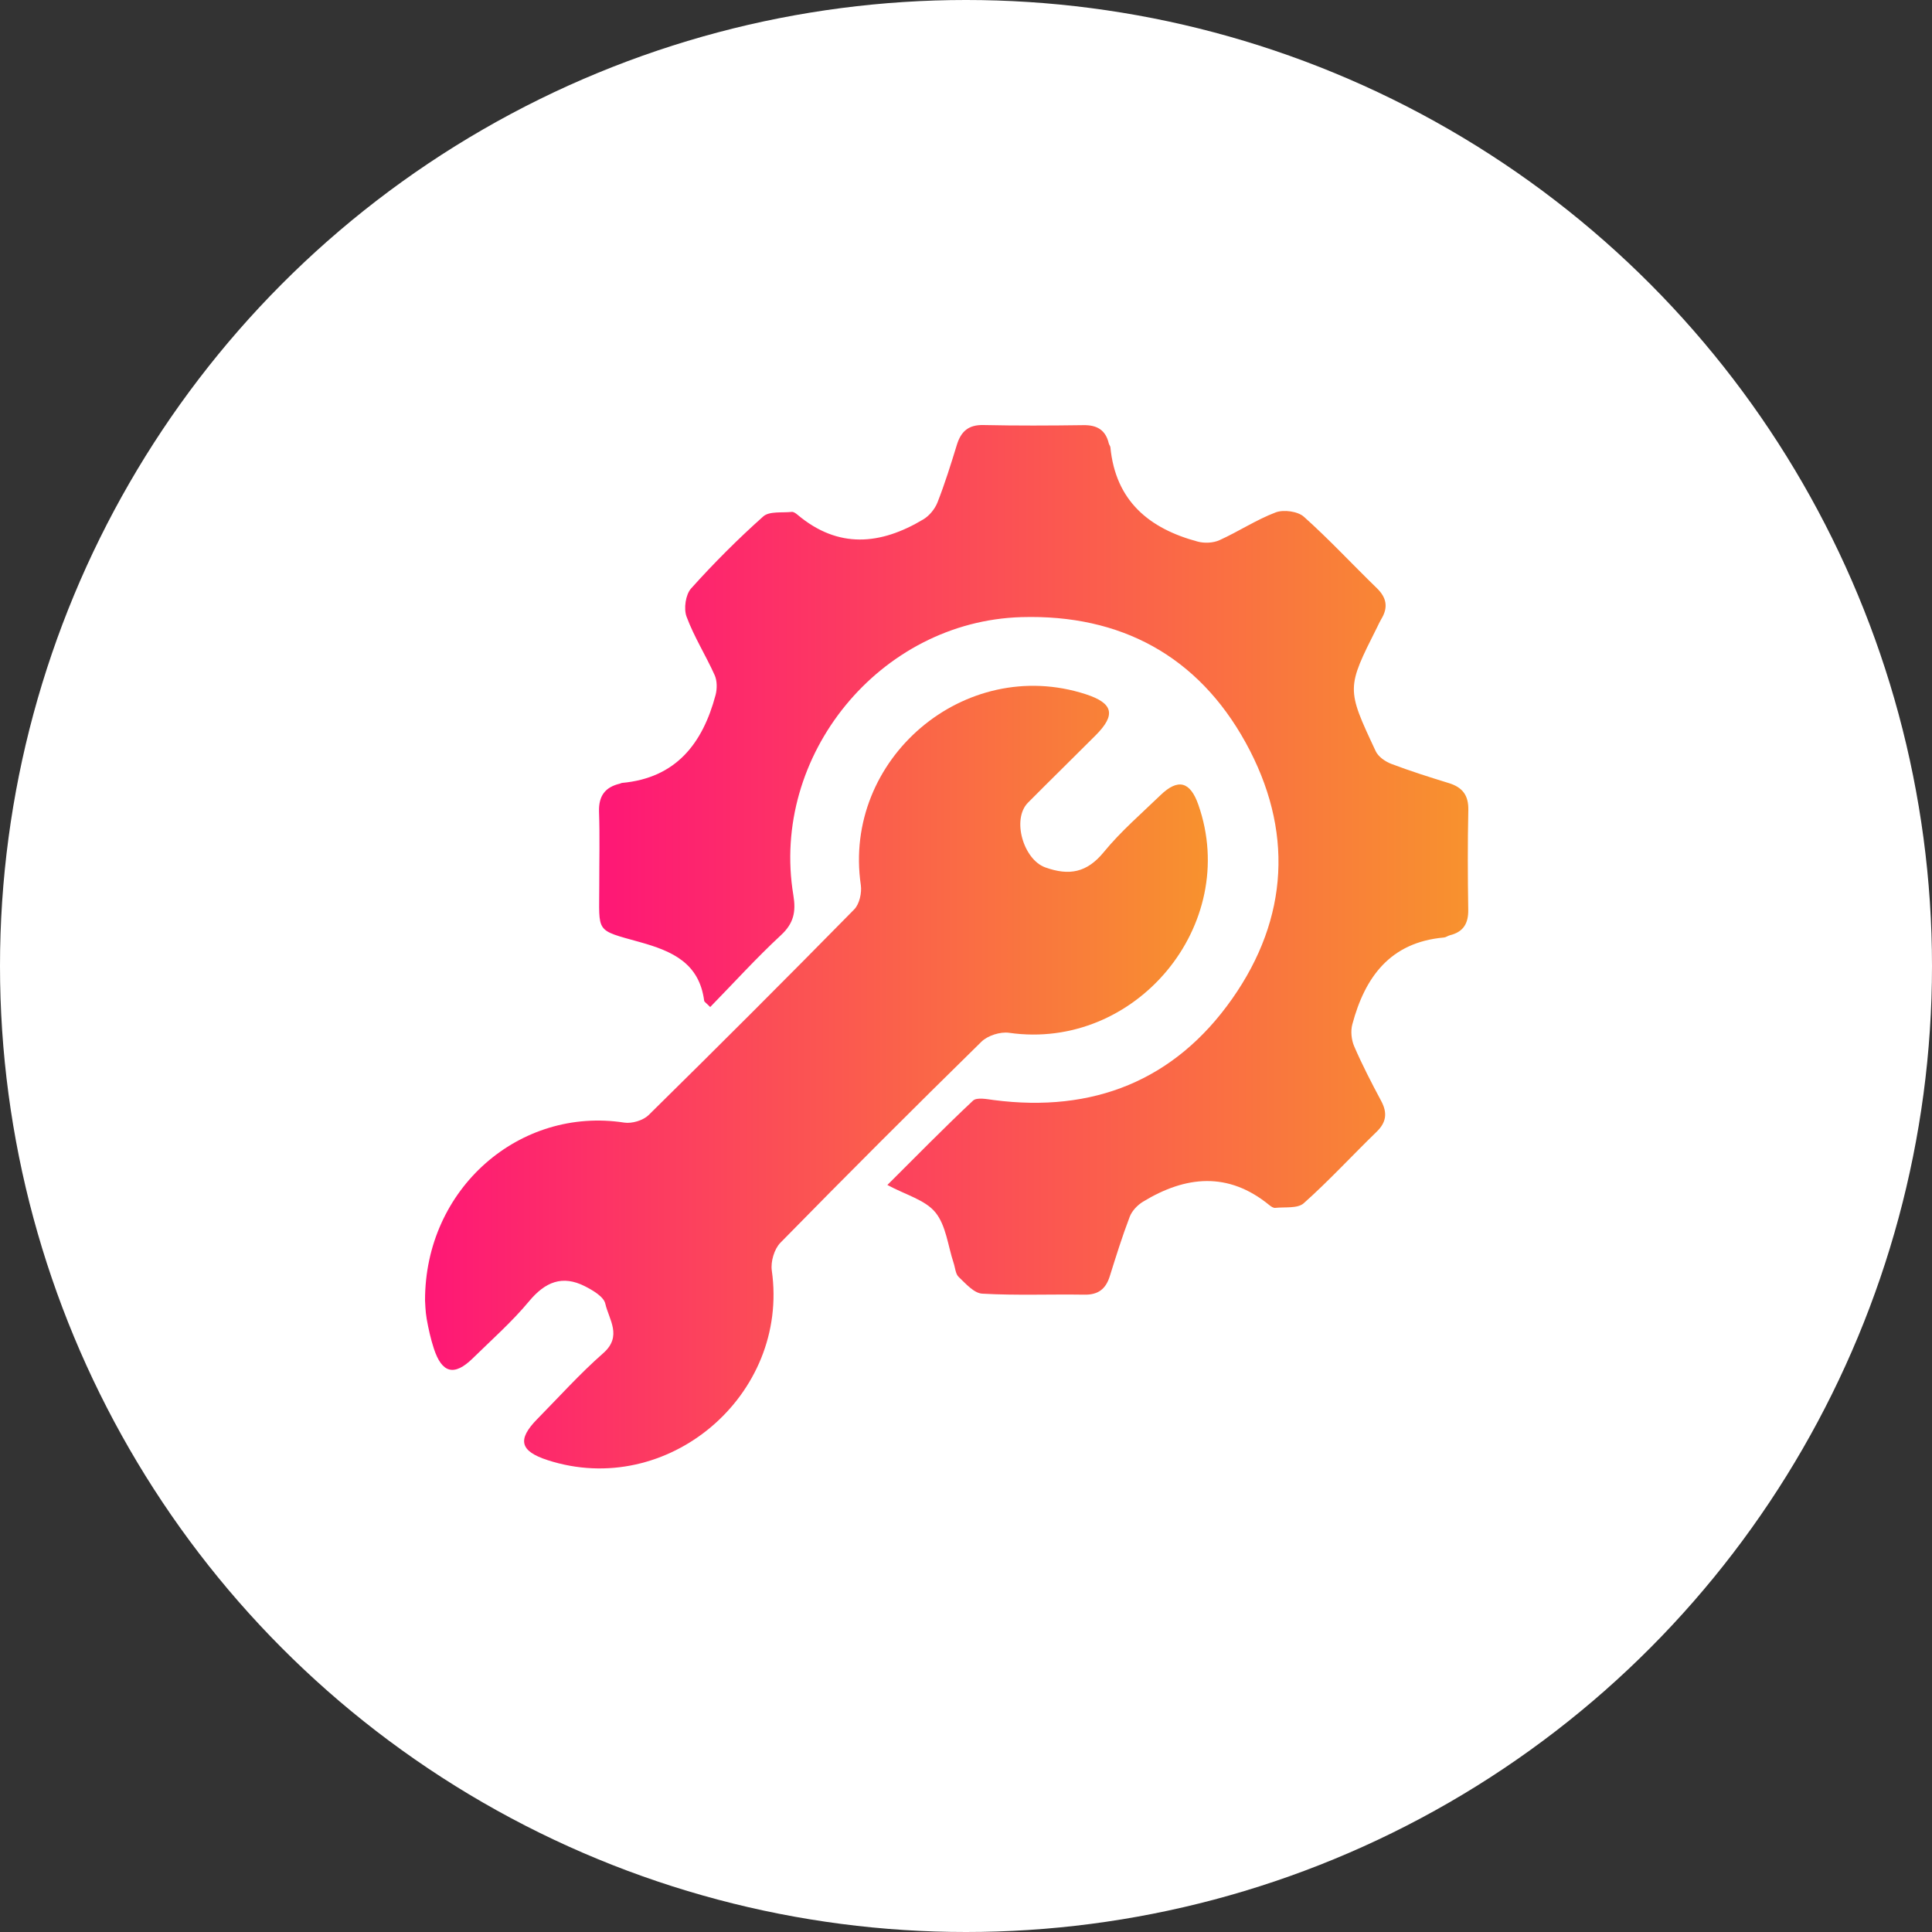
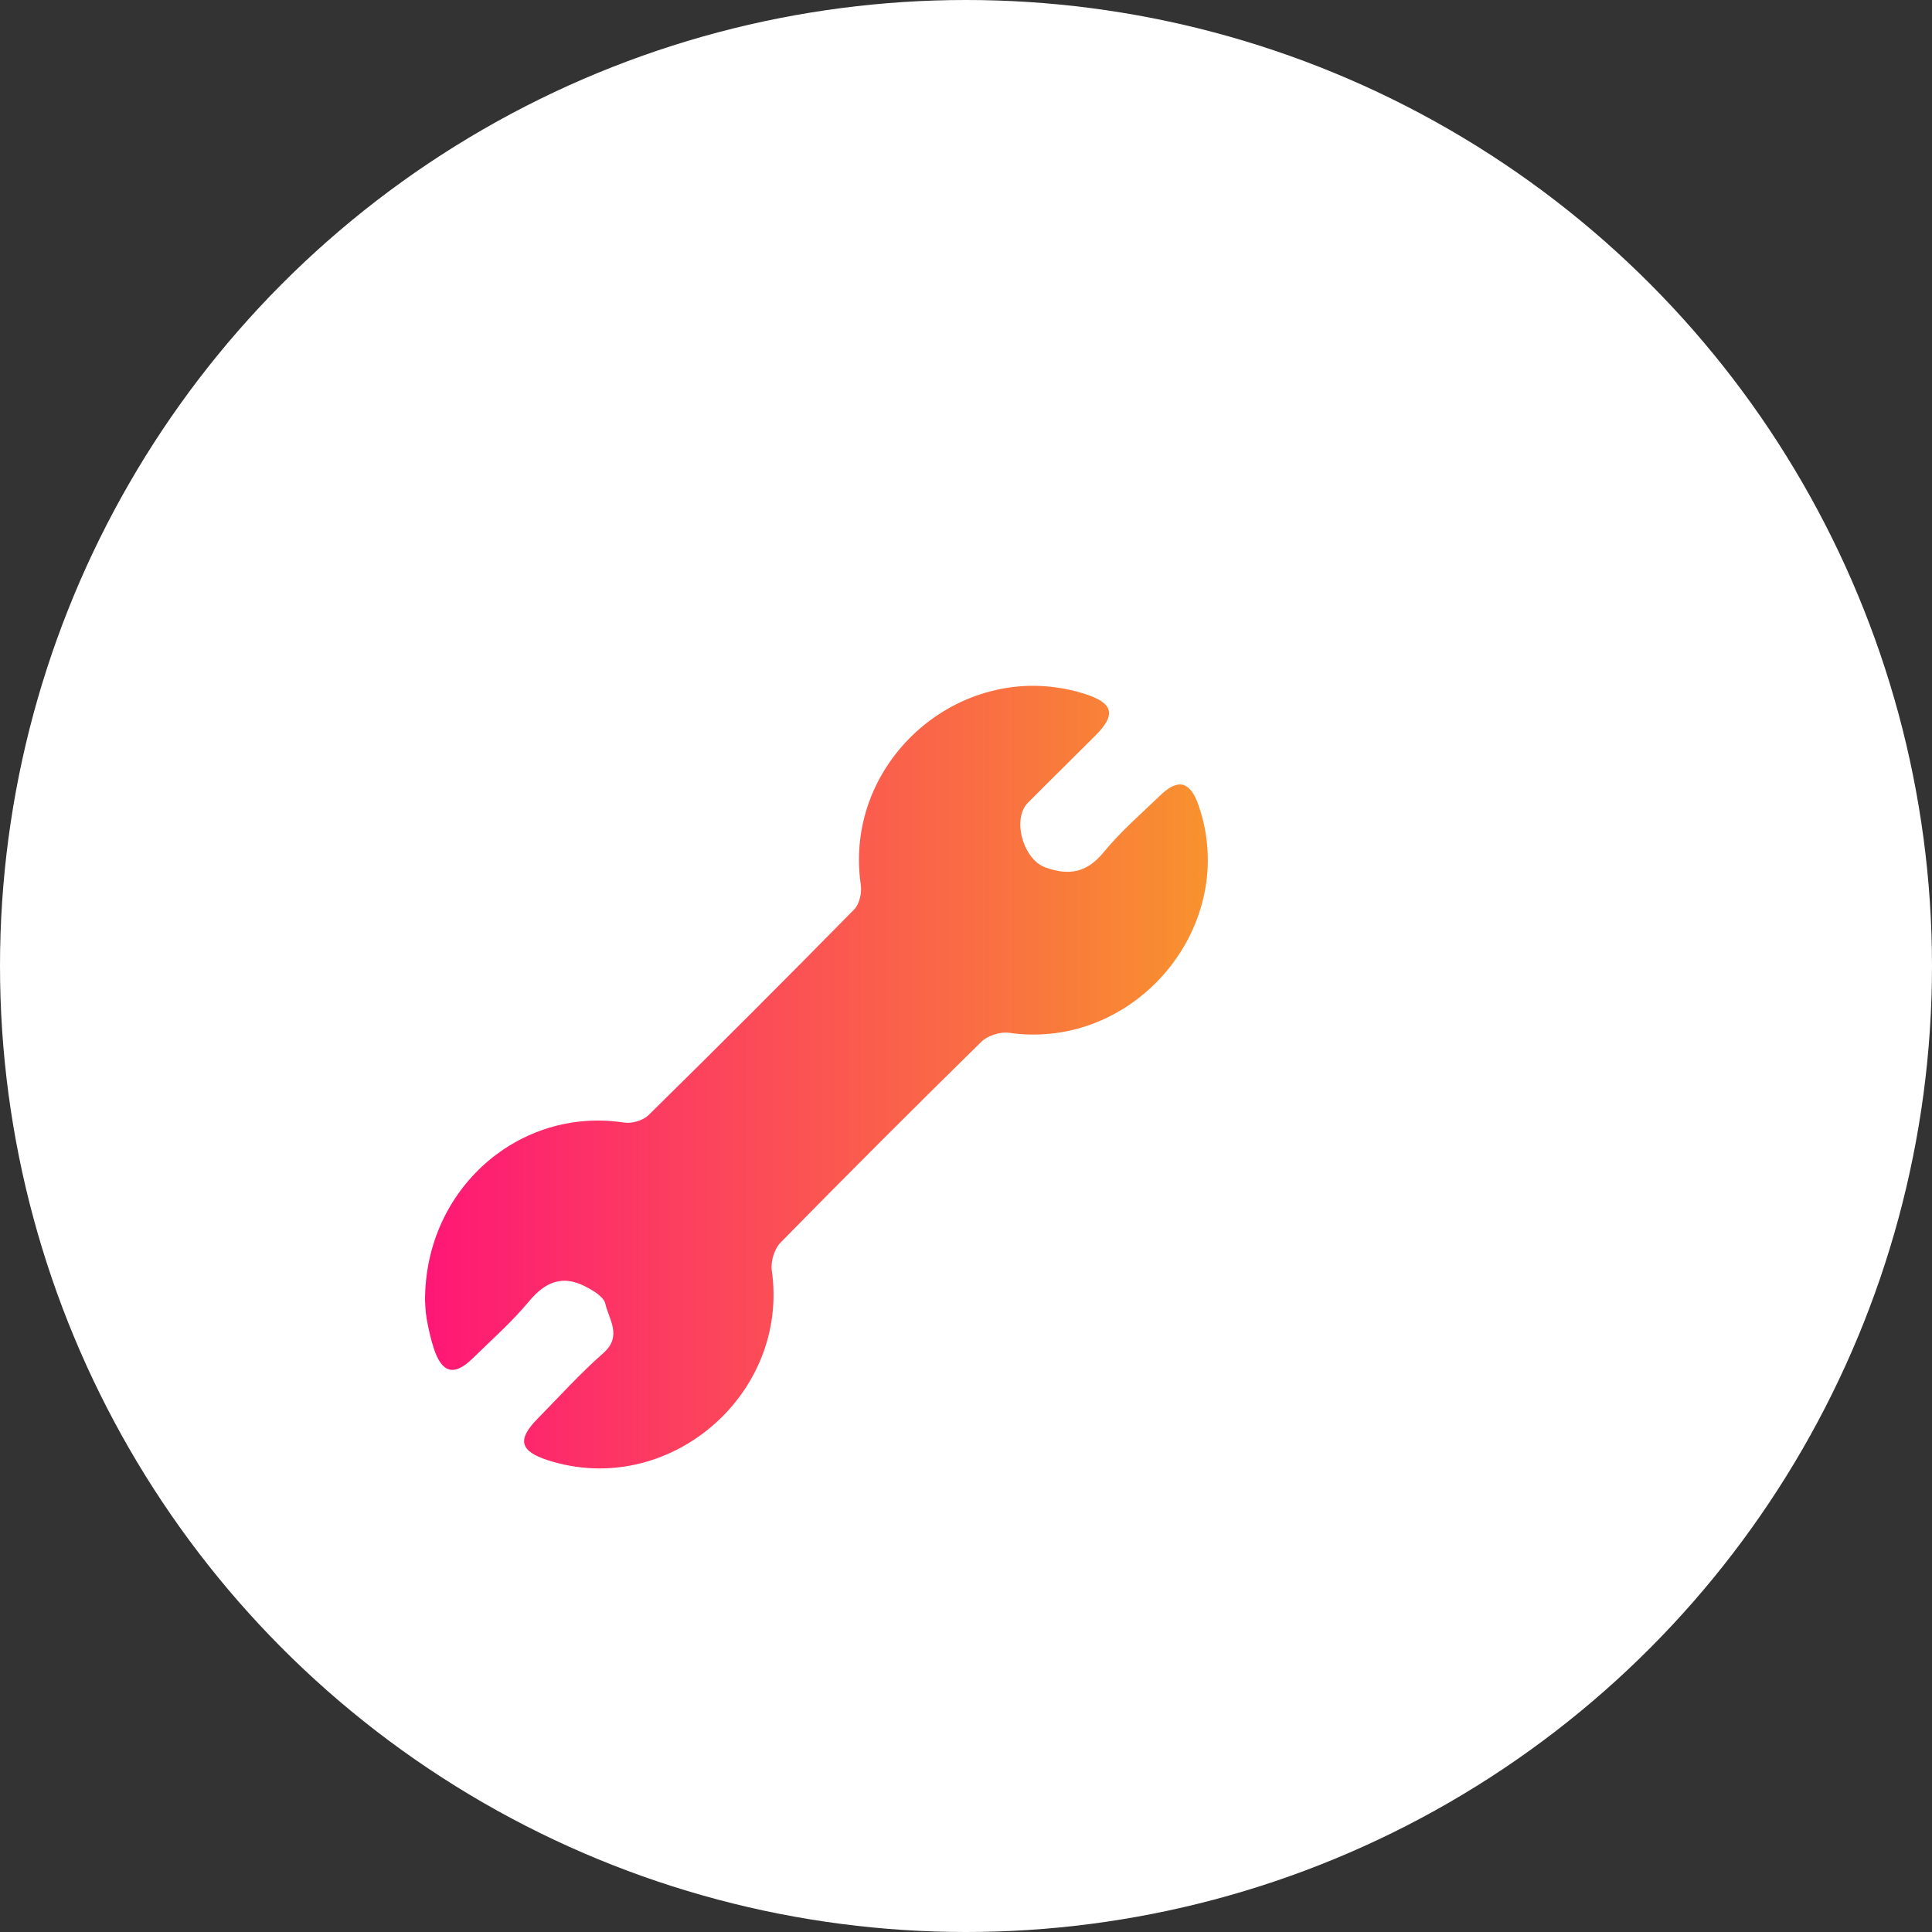
<svg xmlns="http://www.w3.org/2000/svg" width="50" height="50" viewBox="0 0 50 50" fill="none">
  <rect x="0" y="0" width="50" height="50" fill="#333333" stroke="none" />
  <circle cx="25" cy="25" r="25" fill="white" />
-   <path d="M18.38 26.062C18.272 25.952 18.227 25.928 18.224 25.899C18.095 24.925 17.404 24.617 16.562 24.382C15.385 24.054 15.511 24.154 15.509 22.919C15.508 22.282 15.525 21.644 15.503 21.009C15.49 20.603 15.656 20.372 16.042 20.281C16.06 20.276 16.077 20.264 16.095 20.262C17.495 20.136 18.184 19.243 18.519 17.987C18.561 17.827 18.561 17.62 18.496 17.474C18.267 16.963 17.962 16.482 17.768 15.959C17.691 15.753 17.743 15.39 17.884 15.231C18.471 14.577 19.095 13.952 19.752 13.366C19.91 13.225 20.239 13.275 20.491 13.248C20.538 13.243 20.598 13.286 20.639 13.321C21.694 14.209 22.79 14.104 23.896 13.441C24.052 13.348 24.195 13.172 24.262 13.003C24.453 12.516 24.609 12.016 24.763 11.514C24.87 11.165 25.064 10.991 25.452 11C26.314 11.019 27.176 11.015 28.037 11.003C28.389 10.997 28.612 11.126 28.695 11.474C28.704 11.51 28.733 11.542 28.737 11.577C28.872 12.964 29.739 13.68 30.999 14.017C31.172 14.063 31.397 14.053 31.559 13.98C32.052 13.757 32.512 13.451 33.016 13.26C33.221 13.183 33.587 13.232 33.745 13.374C34.401 13.96 35 14.608 35.632 15.221C35.89 15.471 35.929 15.724 35.747 16.023C35.709 16.087 35.678 16.155 35.645 16.223C34.845 17.813 34.84 17.815 35.604 19.442C35.67 19.584 35.849 19.708 36.004 19.768C36.493 19.953 36.994 20.113 37.494 20.266C37.847 20.374 38.008 20.58 38 20.963C37.981 21.824 37.985 22.687 37.998 23.548C38.003 23.901 37.87 24.119 37.524 24.204C37.47 24.218 37.421 24.259 37.367 24.263C35.98 24.386 35.324 25.285 34.997 26.514C34.951 26.688 34.975 26.914 35.047 27.081C35.255 27.561 35.496 28.027 35.743 28.489C35.909 28.797 35.883 29.043 35.625 29.292C34.993 29.905 34.397 30.555 33.74 31.14C33.583 31.281 33.252 31.233 33 31.26C32.953 31.264 32.893 31.223 32.85 31.188C31.784 30.316 30.685 30.429 29.581 31.1C29.438 31.187 29.297 31.335 29.238 31.487C29.045 31.993 28.883 32.511 28.721 33.029C28.617 33.36 28.421 33.513 28.062 33.506C27.182 33.492 26.299 33.53 25.422 33.48C25.208 33.469 24.994 33.222 24.811 33.048C24.727 32.969 24.721 32.808 24.679 32.684C24.532 32.241 24.484 31.715 24.208 31.377C23.944 31.053 23.441 30.924 22.965 30.667C23.698 29.938 24.425 29.194 25.181 28.485C25.279 28.393 25.537 28.445 25.717 28.469C28.287 28.804 30.399 27.966 31.886 25.852C33.361 23.754 33.476 21.467 32.239 19.221C31.001 16.974 28.999 15.897 26.438 15.971C22.769 16.077 19.932 19.553 20.532 23.167C20.603 23.592 20.544 23.895 20.21 24.203C19.58 24.787 19.001 25.425 18.38 26.062Z" fill="url(#paint0_linear_148_114)" />
  <path d="M11 33.66C10.994 30.753 13.454 28.634 16.156 29.053C16.354 29.083 16.642 28.998 16.784 28.86C18.572 27.1 20.348 25.325 22.107 23.535C22.242 23.398 22.307 23.106 22.278 22.905C21.8 19.643 24.965 16.951 28.098 17.966C28.811 18.198 28.886 18.498 28.356 19.029C27.774 19.613 27.184 20.188 26.604 20.773C26.178 21.203 26.488 22.246 27.051 22.448C27.671 22.67 28.129 22.586 28.567 22.051C29.003 21.518 29.535 21.06 30.033 20.579C30.488 20.14 30.802 20.224 31.013 20.826C32.105 23.937 29.39 27.198 26.116 26.729C25.888 26.696 25.564 26.8 25.401 26.958C23.649 28.676 21.913 30.411 20.196 32.163C20.037 32.325 19.942 32.652 19.974 32.88C20.435 36.113 17.275 38.795 14.171 37.788C13.456 37.556 13.38 37.259 13.904 36.725C14.469 36.151 15.009 35.549 15.613 35.019C16.112 34.579 15.758 34.15 15.665 33.738C15.623 33.556 15.343 33.394 15.139 33.289C14.554 32.991 14.109 33.176 13.693 33.676C13.252 34.207 12.728 34.67 12.233 35.155C11.756 35.622 11.436 35.541 11.227 34.897C11.146 34.649 11.089 34.391 11.043 34.135C11.007 33.932 11.006 33.724 11 33.66Z" fill="url(#paint1_linear_148_114)" />
  <defs>
    <linearGradient id="paint0_linear_148_114" x1="15.502" y1="22.253" x2="38" y2="22.253" gradientUnits="userSpaceOnUse">
      <stop stop-color="#FE1776" />
      <stop offset="1" stop-color="#F8922E" />
    </linearGradient>
    <linearGradient id="paint1_linear_148_114" x1="11" y1="27.876" x2="31.259" y2="27.876" gradientUnits="userSpaceOnUse">
      <stop stop-color="#FE1776" />
      <stop offset="1" stop-color="#F8922E" />
    </linearGradient>
  </defs>
</svg>